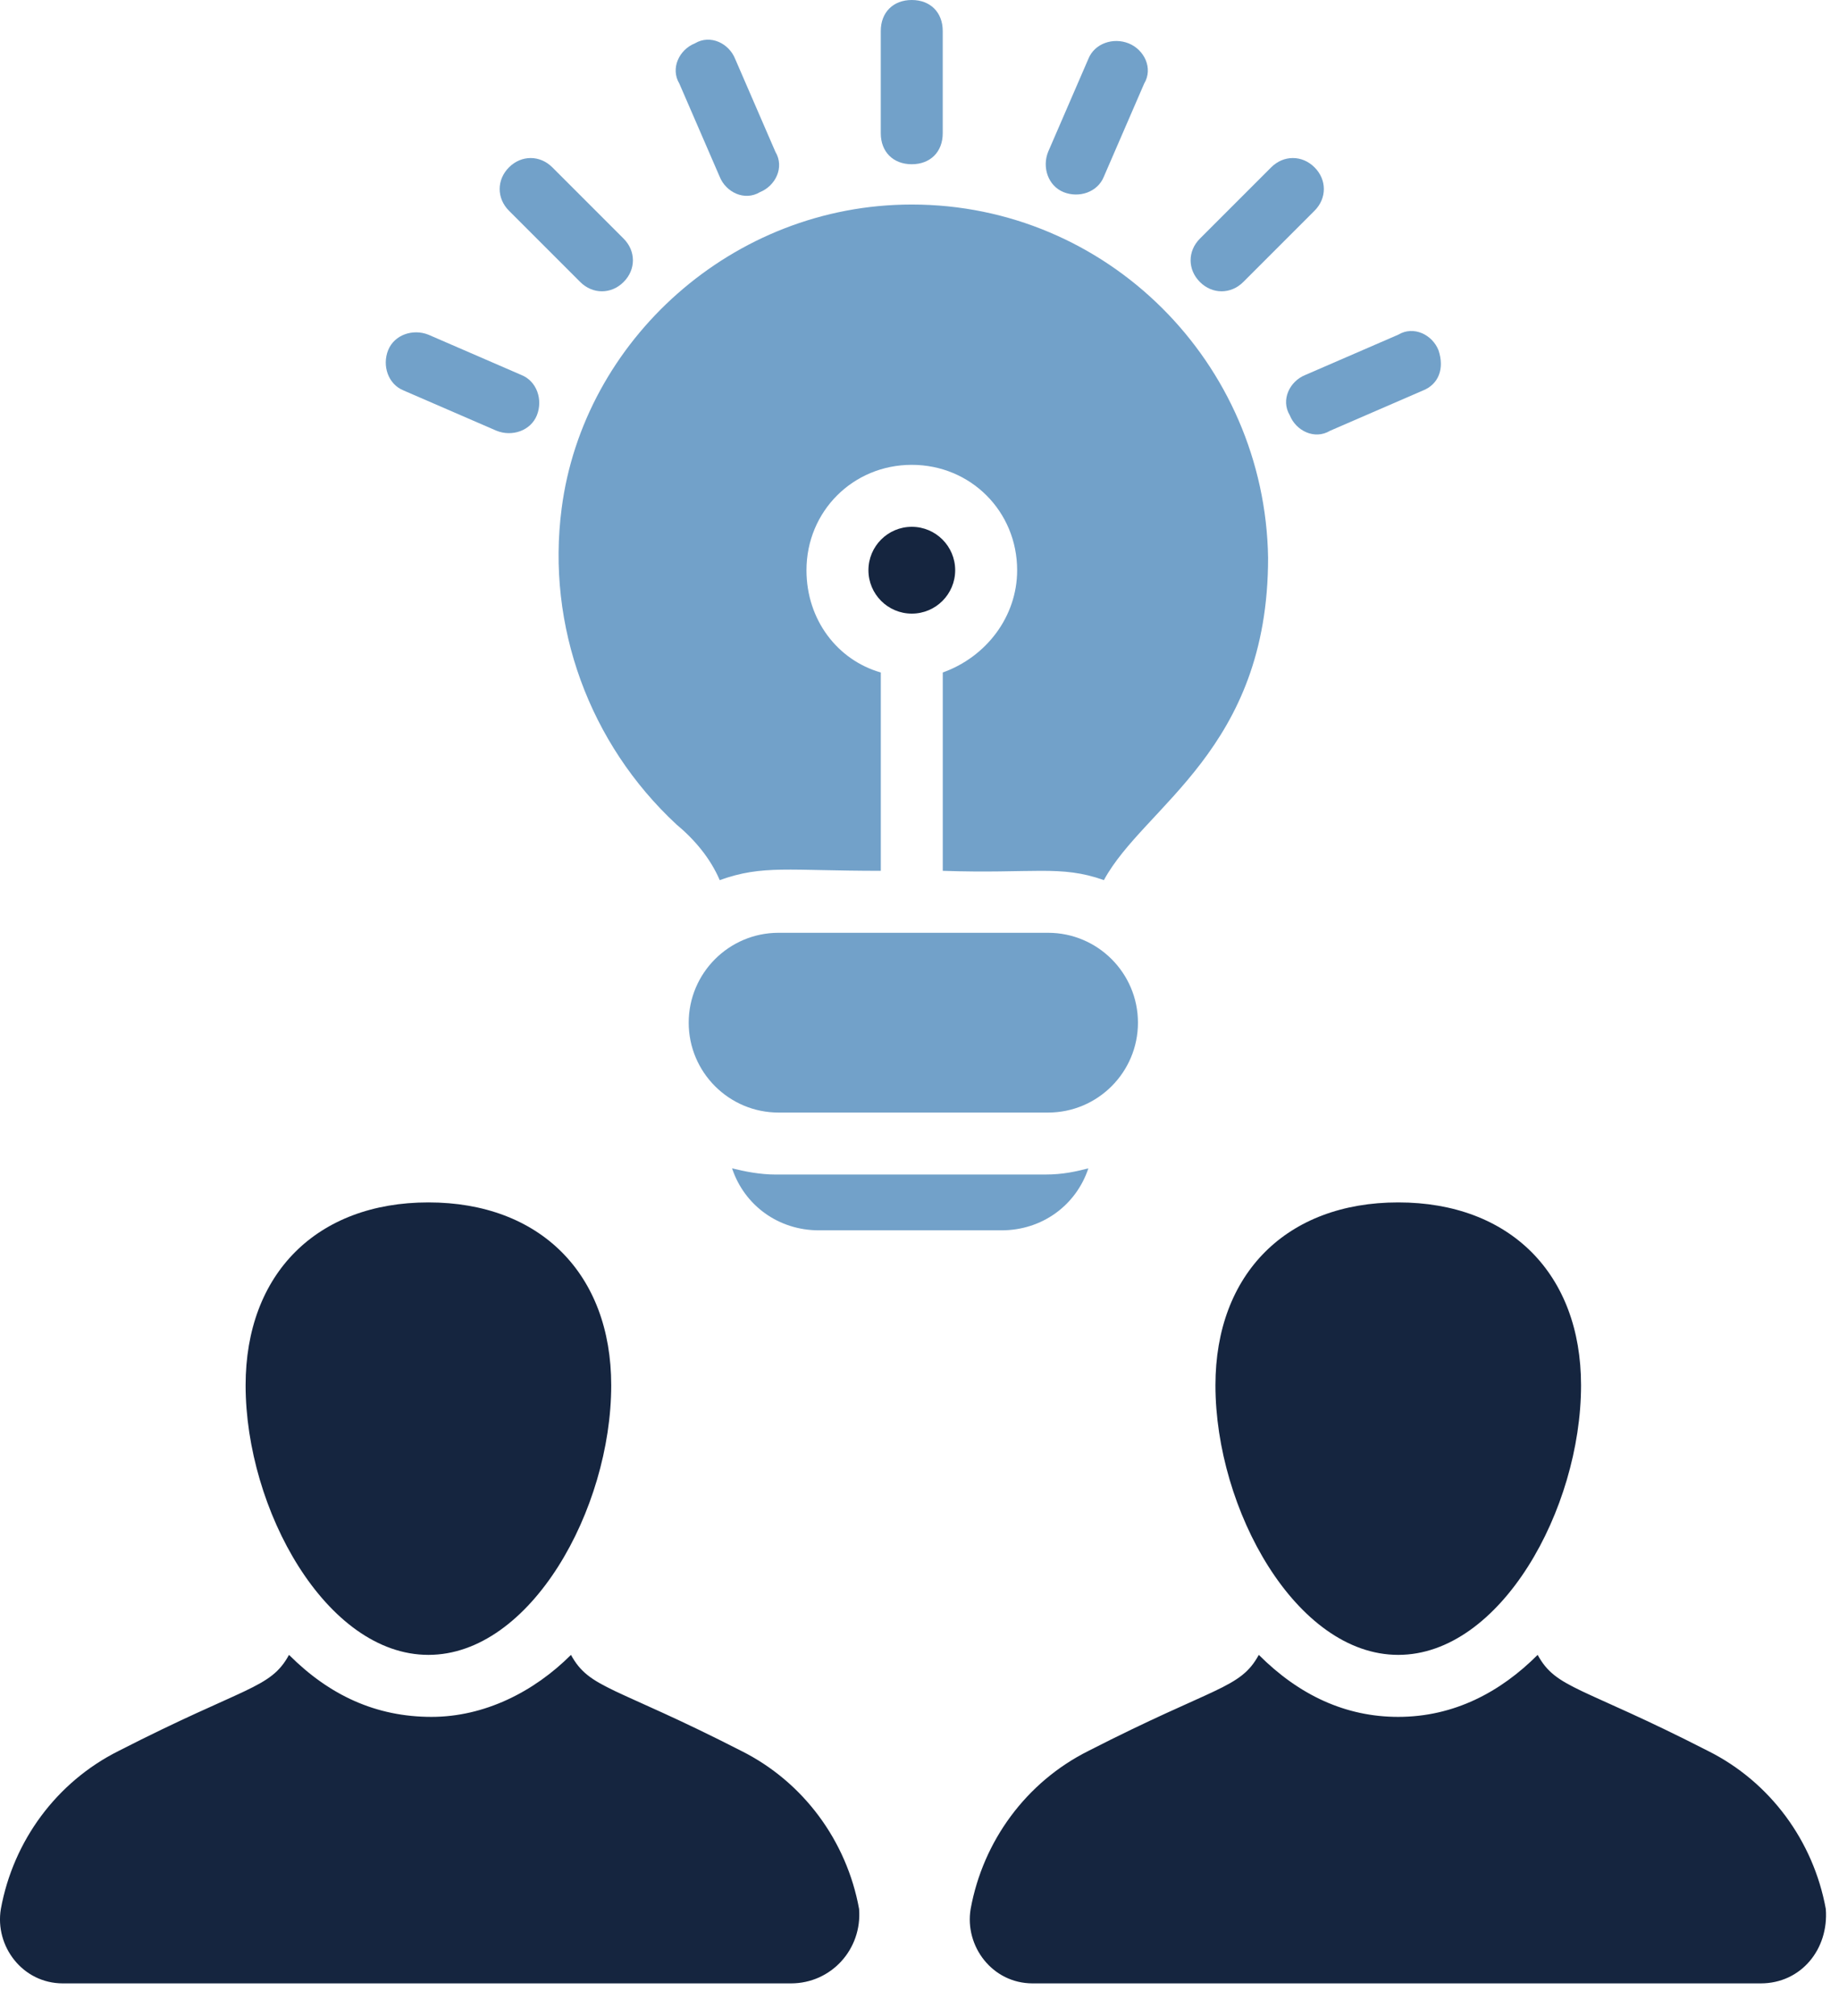
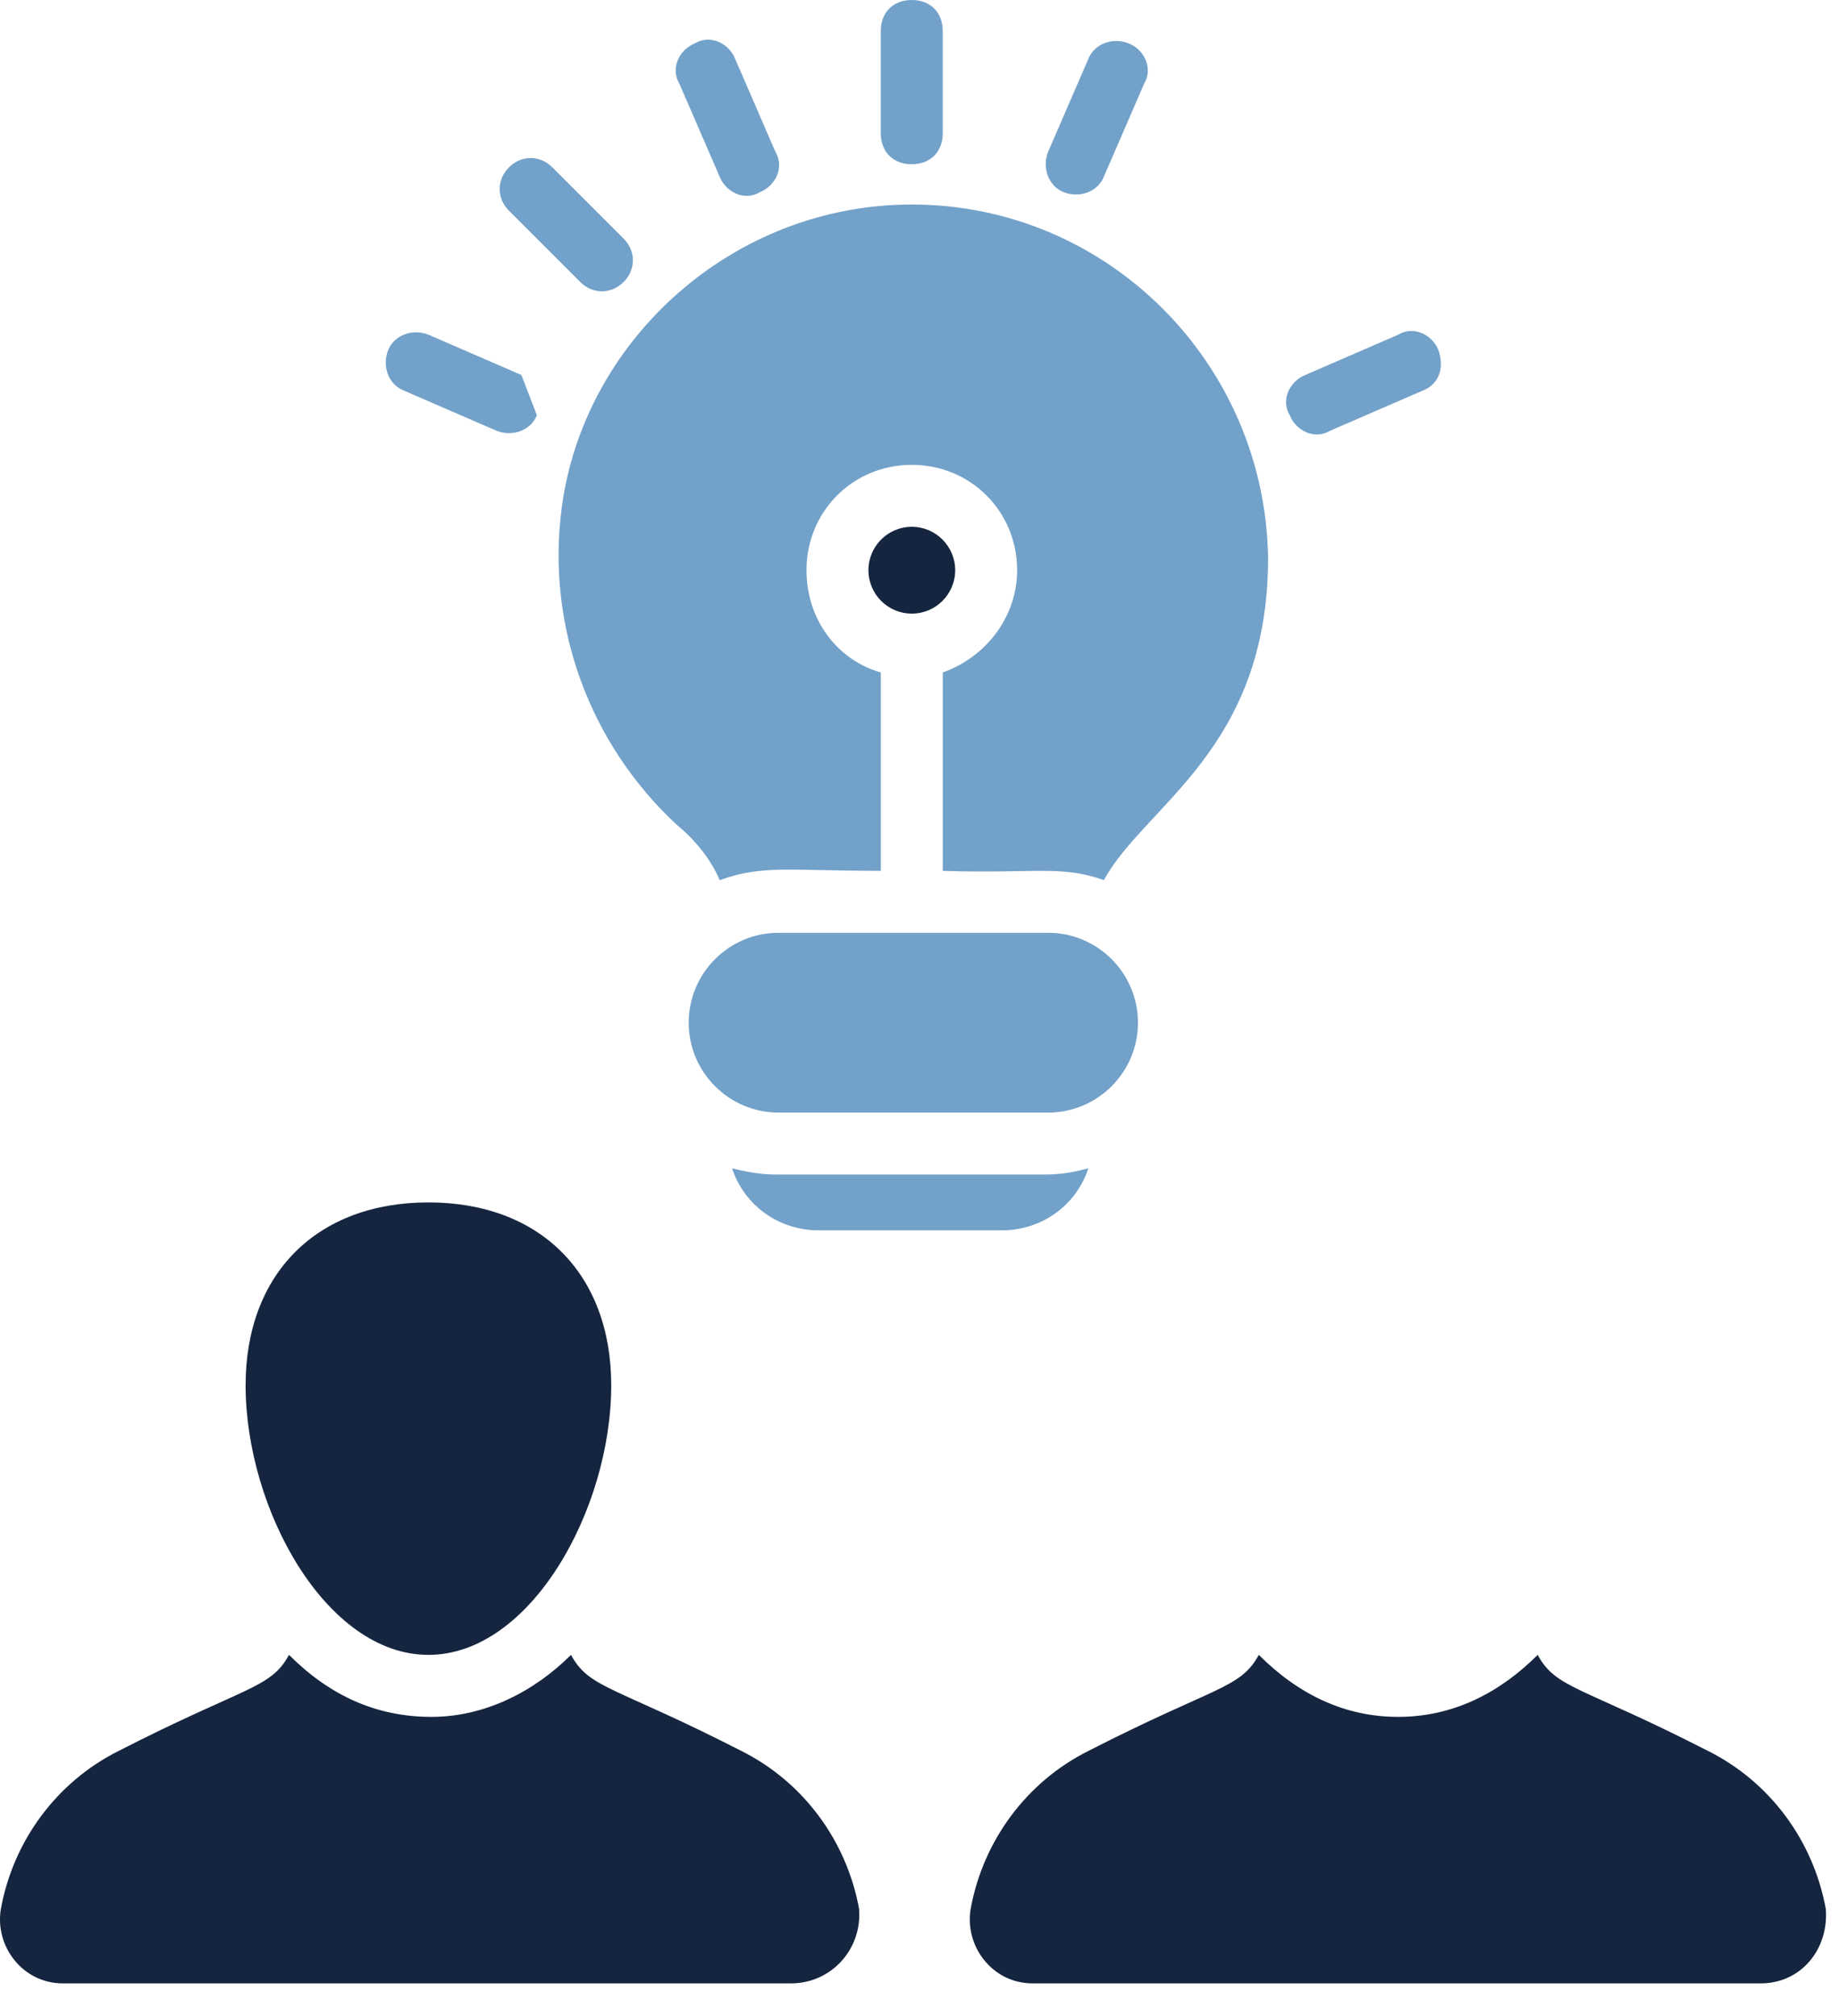
<svg xmlns="http://www.w3.org/2000/svg" width="52" height="57" viewBox="0 0 52 57" fill="none">
  <path d="M32.177 28.911C32.177 30.313 31.038 31.452 29.636 31.452H22.014C20.613 31.452 19.474 30.313 19.474 28.911C19.474 27.509 20.613 26.37 22.014 26.37H29.636C31.038 26.37 32.177 27.509 32.177 28.911Z" fill="#72A1C9" />
  <path d="M30.775 33.029C30.425 34.08 29.461 34.781 28.322 34.781H23.153C22.014 34.781 21.051 34.08 20.7 33.029C21.051 33.116 21.489 33.204 21.927 33.204H29.549C30.074 33.204 30.425 33.116 30.775 33.029Z" fill="#72A1C9" />
  <path d="M25.782 17.347C26.46 17.347 27.009 16.797 27.009 16.12C27.009 15.443 26.46 14.893 25.782 14.893C25.105 14.893 24.556 15.443 24.556 16.12C24.556 16.797 25.105 17.347 25.782 17.347Z" fill="#15253F" />
  <path d="M25.782 5.782C20.701 5.782 16.496 9.637 15.882 14.368C15.444 17.697 16.671 21.026 19.124 23.304C19.65 23.742 20.088 24.268 20.351 24.881C21.577 24.443 22.278 24.618 24.906 24.618V19.011C23.68 18.661 22.804 17.522 22.804 16.12C22.804 14.456 24.118 13.141 25.782 13.141C27.447 13.141 28.761 14.456 28.761 16.12C28.761 17.434 27.885 18.573 26.658 19.011V24.618C29.199 24.706 29.988 24.443 31.214 24.881C32.353 22.778 35.857 21.201 35.857 15.77C35.77 10.25 31.302 5.782 25.782 5.782Z" fill="#72A1C9" />
  <path d="M17.283 39.161C17.283 42.666 15.005 46.783 12.114 46.783C9.223 46.783 6.945 42.666 6.945 39.161C6.945 36.008 8.96 33.992 12.114 33.992C15.268 33.992 17.283 36.008 17.283 39.161Z" fill="#15253F" />
-   <path d="M44.706 39.161C44.706 42.666 42.428 46.783 39.537 46.783C36.646 46.783 34.368 42.666 34.368 39.161C34.368 36.008 36.383 33.992 39.537 33.992C42.691 33.992 44.706 36.008 44.706 39.161Z" fill="#15253F" />
  <path d="M49.787 56.07H29.198C28.059 56.07 27.271 55.019 27.446 53.967C27.797 52.04 29.023 50.375 30.775 49.499C34.367 47.66 35.068 47.747 35.594 46.783C36.733 47.922 38.047 48.536 39.536 48.536C41.113 48.536 42.428 47.835 43.479 46.783C44.005 47.747 44.705 47.66 48.297 49.499C50.05 50.375 51.276 52.04 51.627 53.967C51.714 55.106 50.926 56.07 49.787 56.07Z" fill="#15253F" />
  <path d="M22.365 56.07H1.777C0.638 56.07 -0.151 55.019 0.024 53.967C0.375 52.04 1.601 50.375 3.354 49.499C6.946 47.66 7.646 47.747 8.172 46.783C9.311 47.922 10.625 48.536 12.202 48.536C13.691 48.536 15.093 47.835 16.145 46.783C16.67 47.747 17.371 47.66 20.963 49.499C22.715 50.375 23.942 52.04 24.292 53.967C24.38 55.106 23.504 56.07 22.365 56.07Z" fill="#15253F" />
  <path d="M25.781 -0C25.256 -0 24.905 0.35 24.905 0.876V3.767C24.905 4.293 25.256 4.643 25.781 4.643C26.307 4.643 26.657 4.293 26.657 3.767V0.876C26.657 0.35 26.307 -0 25.781 -0Z" fill="#72A1C9" />
  <path d="M20.787 1.664C20.612 1.226 20.086 0.964 19.648 1.226C19.21 1.402 18.948 1.927 19.21 2.365L20.349 4.994C20.524 5.432 21.05 5.695 21.488 5.432C21.926 5.256 22.189 4.731 21.926 4.293L20.787 1.664Z" fill="#72A1C9" />
  <path d="M15.618 4.731C15.268 4.38 14.742 4.38 14.392 4.731C14.041 5.081 14.041 5.607 14.392 5.957L16.407 7.972C16.757 8.323 17.283 8.323 17.633 7.972C17.984 7.622 17.984 7.096 17.633 6.746L15.618 4.731Z" fill="#72A1C9" />
-   <path d="M14.743 10.601L12.114 9.462C11.676 9.287 11.151 9.462 10.975 9.9C10.8 10.338 10.975 10.864 11.413 11.039L14.042 12.178C14.48 12.353 15.005 12.178 15.181 11.74C15.356 11.302 15.181 10.776 14.743 10.601Z" fill="#72A1C9" />
+   <path d="M14.743 10.601L12.114 9.462C11.676 9.287 11.151 9.462 10.975 9.9C10.8 10.338 10.975 10.864 11.413 11.039L14.042 12.178C14.48 12.353 15.005 12.178 15.181 11.74Z" fill="#72A1C9" />
  <path d="M40.675 9.9C40.5 9.462 39.974 9.199 39.536 9.462L36.908 10.601C36.47 10.776 36.207 11.302 36.47 11.74C36.645 12.178 37.171 12.441 37.609 12.178L40.237 11.039C40.675 10.864 40.851 10.425 40.675 9.9Z" fill="#72A1C9" />
-   <path d="M37.17 4.731C36.82 4.38 36.294 4.38 35.944 4.731L33.929 6.746C33.578 7.096 33.578 7.622 33.929 7.972C34.279 8.323 34.805 8.323 35.155 7.972L37.17 5.957C37.521 5.607 37.521 5.081 37.17 4.731Z" fill="#72A1C9" />
  <path d="M31.914 1.226C31.476 1.051 30.951 1.226 30.775 1.664L29.637 4.293C29.461 4.731 29.637 5.256 30.075 5.432C30.513 5.607 31.038 5.432 31.213 4.994L32.352 2.365C32.615 1.927 32.352 1.402 31.914 1.226Z" fill="#72A1C9" />
</svg>